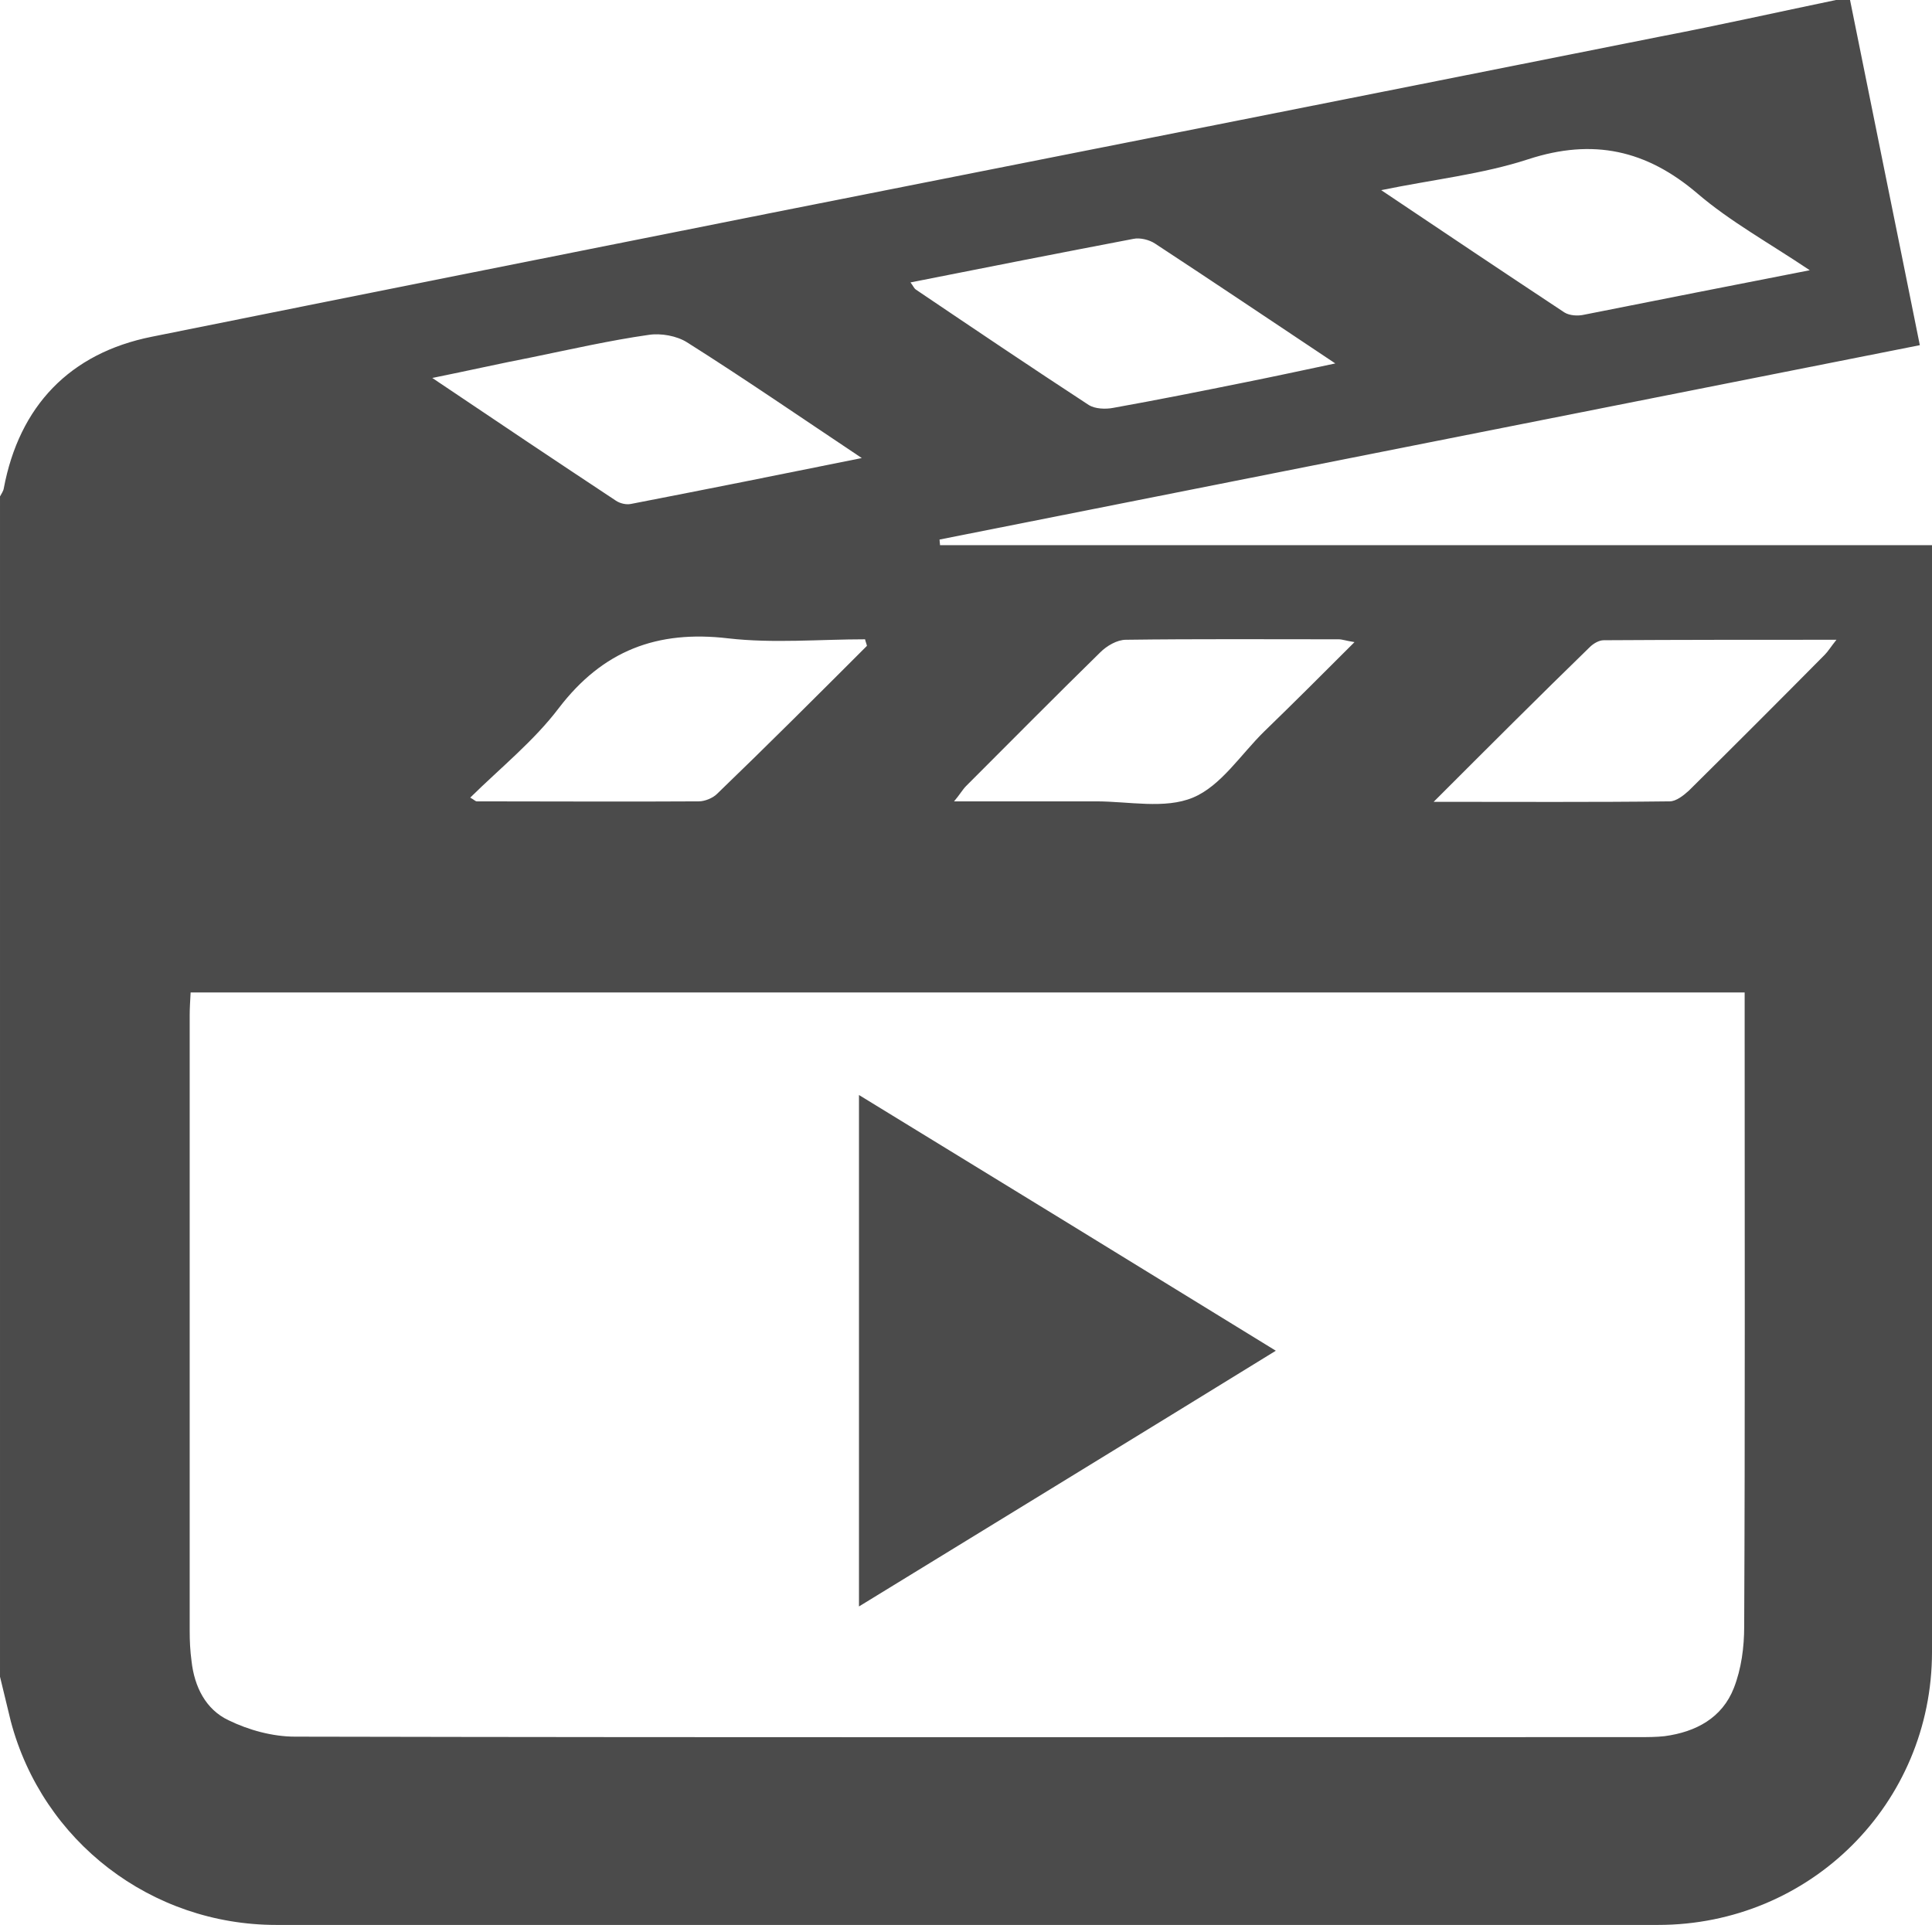
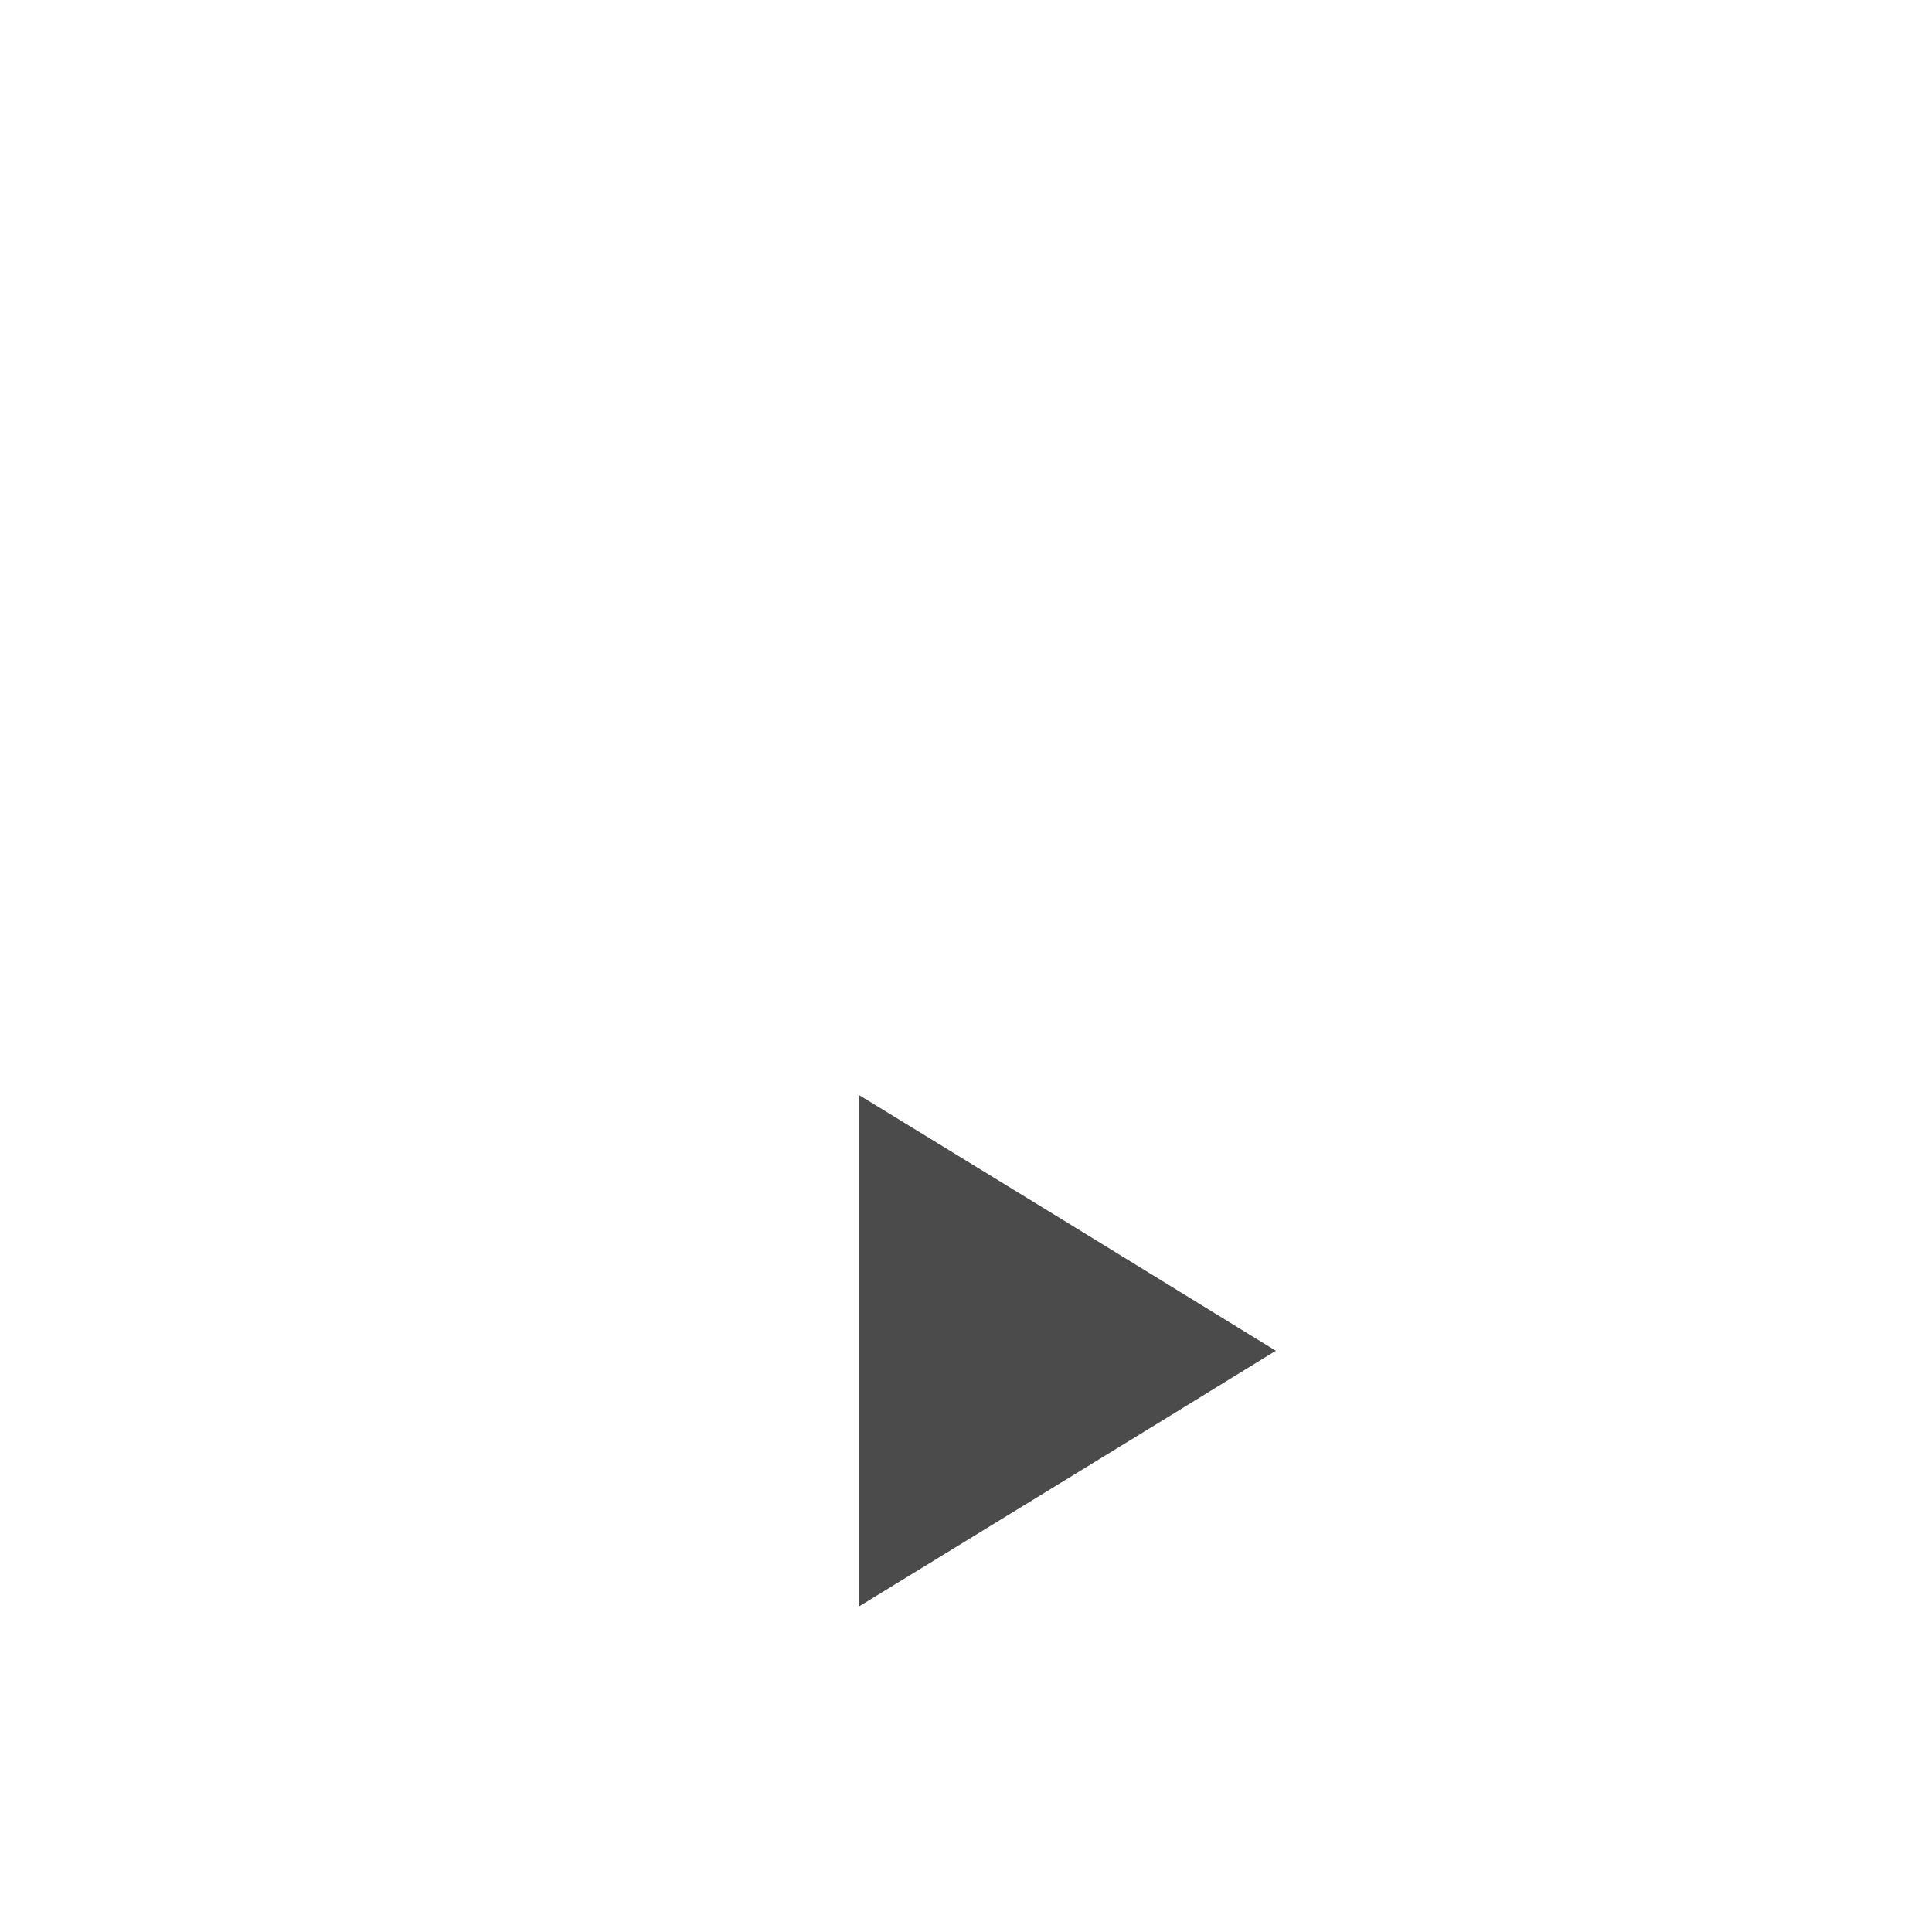
<svg xmlns="http://www.w3.org/2000/svg" version="1.1" x="0px" y="0px" width="412.5px" height="411px" viewBox="0 0 412.5 411" enable-background="new 0 0 412.5 411" xml:space="preserve">
  <defs>

</defs>
  <g id="MnaTxe.tif_1_">
    <g>
-       <path fill="#4B4B4B" d="M392,0c1,0,2,0,3,0c4.9,24.4,9.9,48.8,14.9,73.7c-70.2,13.9-139.7,27.7-209.3,41.5c0,0.4,0.1,0.8,0.1,1.2     c70.4,0,140.8,0,211.8,0c0,2.4,0,4.4,0,6.3c0,76.7,0,153.3,0,230c0,32.4-26,58.3-58.5,58.3c-98.3,0-196.6,0-295,0     c-26.7,0-49.9-17.8-56.7-43.5c-0.8-3.2-1.5-6.3-2.3-9.5c0-84,0-168,0-252c0.3-0.6,0.7-1.1,0.8-1.7c3.3-17.6,14.1-28.9,31.6-32.4     C76.6,63,120.8,54.2,165,45.4c63.2-12.5,126.3-25,189.5-37.6C367,5.4,379.5,2.6,392,0z M372.5,211.9c-111,0-221.3,0-331.8,0     c-0.1,1.9-0.2,3.4-0.2,4.9c0,43.8,0,87.6,0,131.4c0,2.2,0.1,4.3,0.4,6.5c0.6,5.4,3,10.3,7.9,12.6c4.3,2.1,9.4,3.5,14.2,3.5     c95.6,0.2,191.3,0.1,286.9,0.1c1.8,0,3.7,0,5.5-0.2c6.7-0.9,12.3-3.9,14.8-10.3c1.6-4.1,2.2-8.7,2.2-13.1     c0.2-43.1,0.1-86.3,0.1-129.4C372.5,216.1,372.5,214.3,372.5,211.9z M386.4,57.7c-8.8-5.9-17-10.4-24-16.4     c-10.9-9.3-22.3-11.8-36.1-7.3c-9.8,3.2-20.2,4.3-31.4,6.6c13.7,9.2,26.4,17.7,39.1,26.1c1.1,0.7,2.9,0.8,4.2,0.5     C353.8,64.1,369.5,61,386.4,57.7z M184,97.8c-13.2-8.8-25.1-17-37.3-24.7c-2.2-1.4-5.6-2-8.2-1.6c-8.4,1.2-16.7,3.1-25,4.8     c-6.7,1.3-13.3,2.8-21.2,4.4c13.8,9.3,26.5,17.8,39.2,26.2c0.9,0.6,2.2,0.9,3.2,0.7C150.7,104.5,166.7,101.3,184,97.8z      M194.4,60.3c0.6,0.8,0.8,1.3,1.1,1.5c12.3,8.3,24.6,16.6,37,24.7c1.3,0.8,3.5,0.9,5.1,0.6c9.5-1.7,19-3.6,28.4-5.5     c6-1.2,12-2.5,19.1-4c-13.5-9-26-17.4-38.5-25.6c-1.2-0.8-3.2-1.3-4.6-1C226.3,54,210.5,57.1,194.4,60.3z M185.1,137.9     c-0.1-0.5-0.3-0.9-0.4-1.4c-9.7,0-19.6,0.9-29.2-0.2c-15.2-1.8-26.8,2.6-36.2,14.9c-5.3,7-12.4,12.7-18.9,19.1     c0.9,0.5,1.1,0.8,1.4,0.8c15.8,0,31.6,0.1,47.4,0c1.3,0,3-0.7,3.9-1.6C163.9,159.1,174.5,148.5,185.1,137.9z M289.2,137.1     c-1.9-0.3-2.6-0.6-3.4-0.6c-15.1,0-30.3-0.1-45.4,0.1c-1.9,0-4.1,1.3-5.5,2.7c-9.6,9.4-19.1,19-28.6,28.5     c-0.8,0.8-1.4,1.9-2.6,3.3c10.7,0,20.5,0,30.3,0c7,0,14.7,1.7,20.7-0.8c6-2.5,10.2-9.2,15.2-14.1     C276.2,150.1,282.4,143.9,289.2,137.1z M306.1,171.2c17.9,0,34.1,0.1,50.4-0.1c1.4,0,3-1.3,4.1-2.3c9.7-9.6,19.4-19.3,29-29     c0.7-0.7,1.3-1.7,2.5-3.2c-17.1,0-33.4,0-49.7,0.1c-1,0-2.2,0.7-3,1.5C328.6,148.7,317.9,159.4,306.1,171.2z" />
      <path fill="#4B4B4B" d="M183.4,343c0-36.8,0-72.5,0-109.2c29.9,18.3,59.1,36.2,89,54.6C242.7,306.7,213.4,324.6,183.4,343z" />
    </g>
  </g>
</svg>